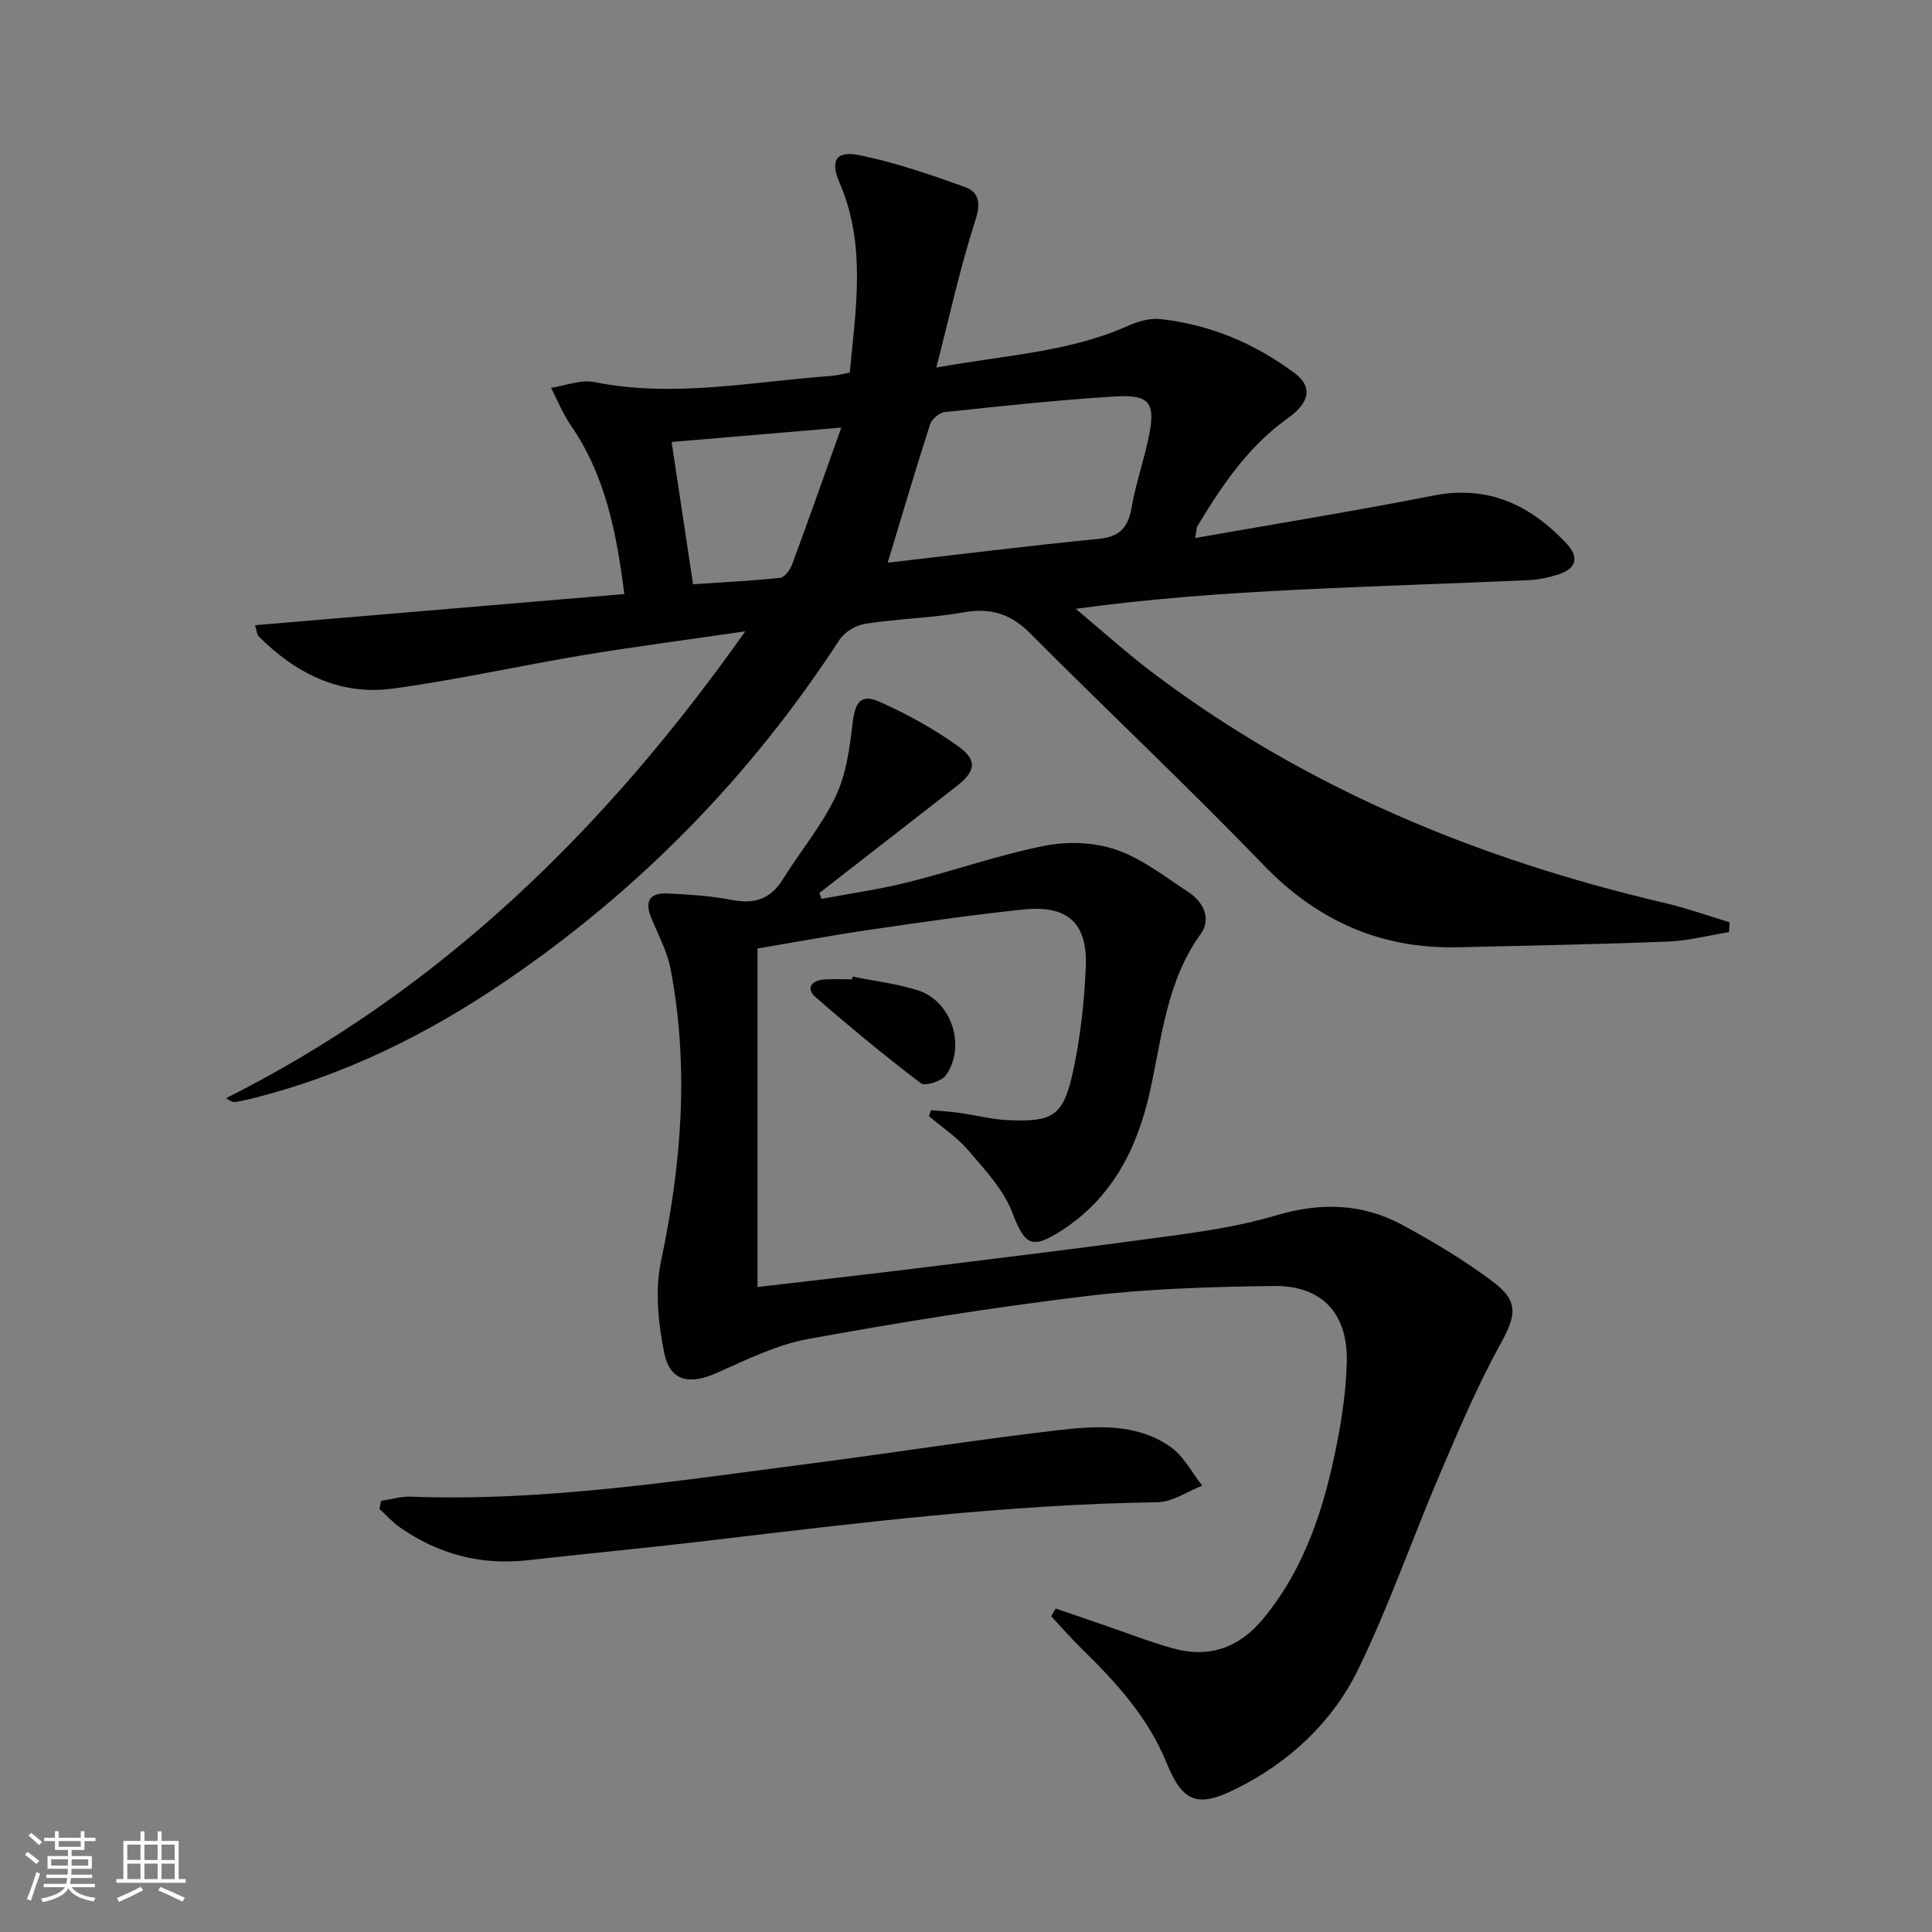
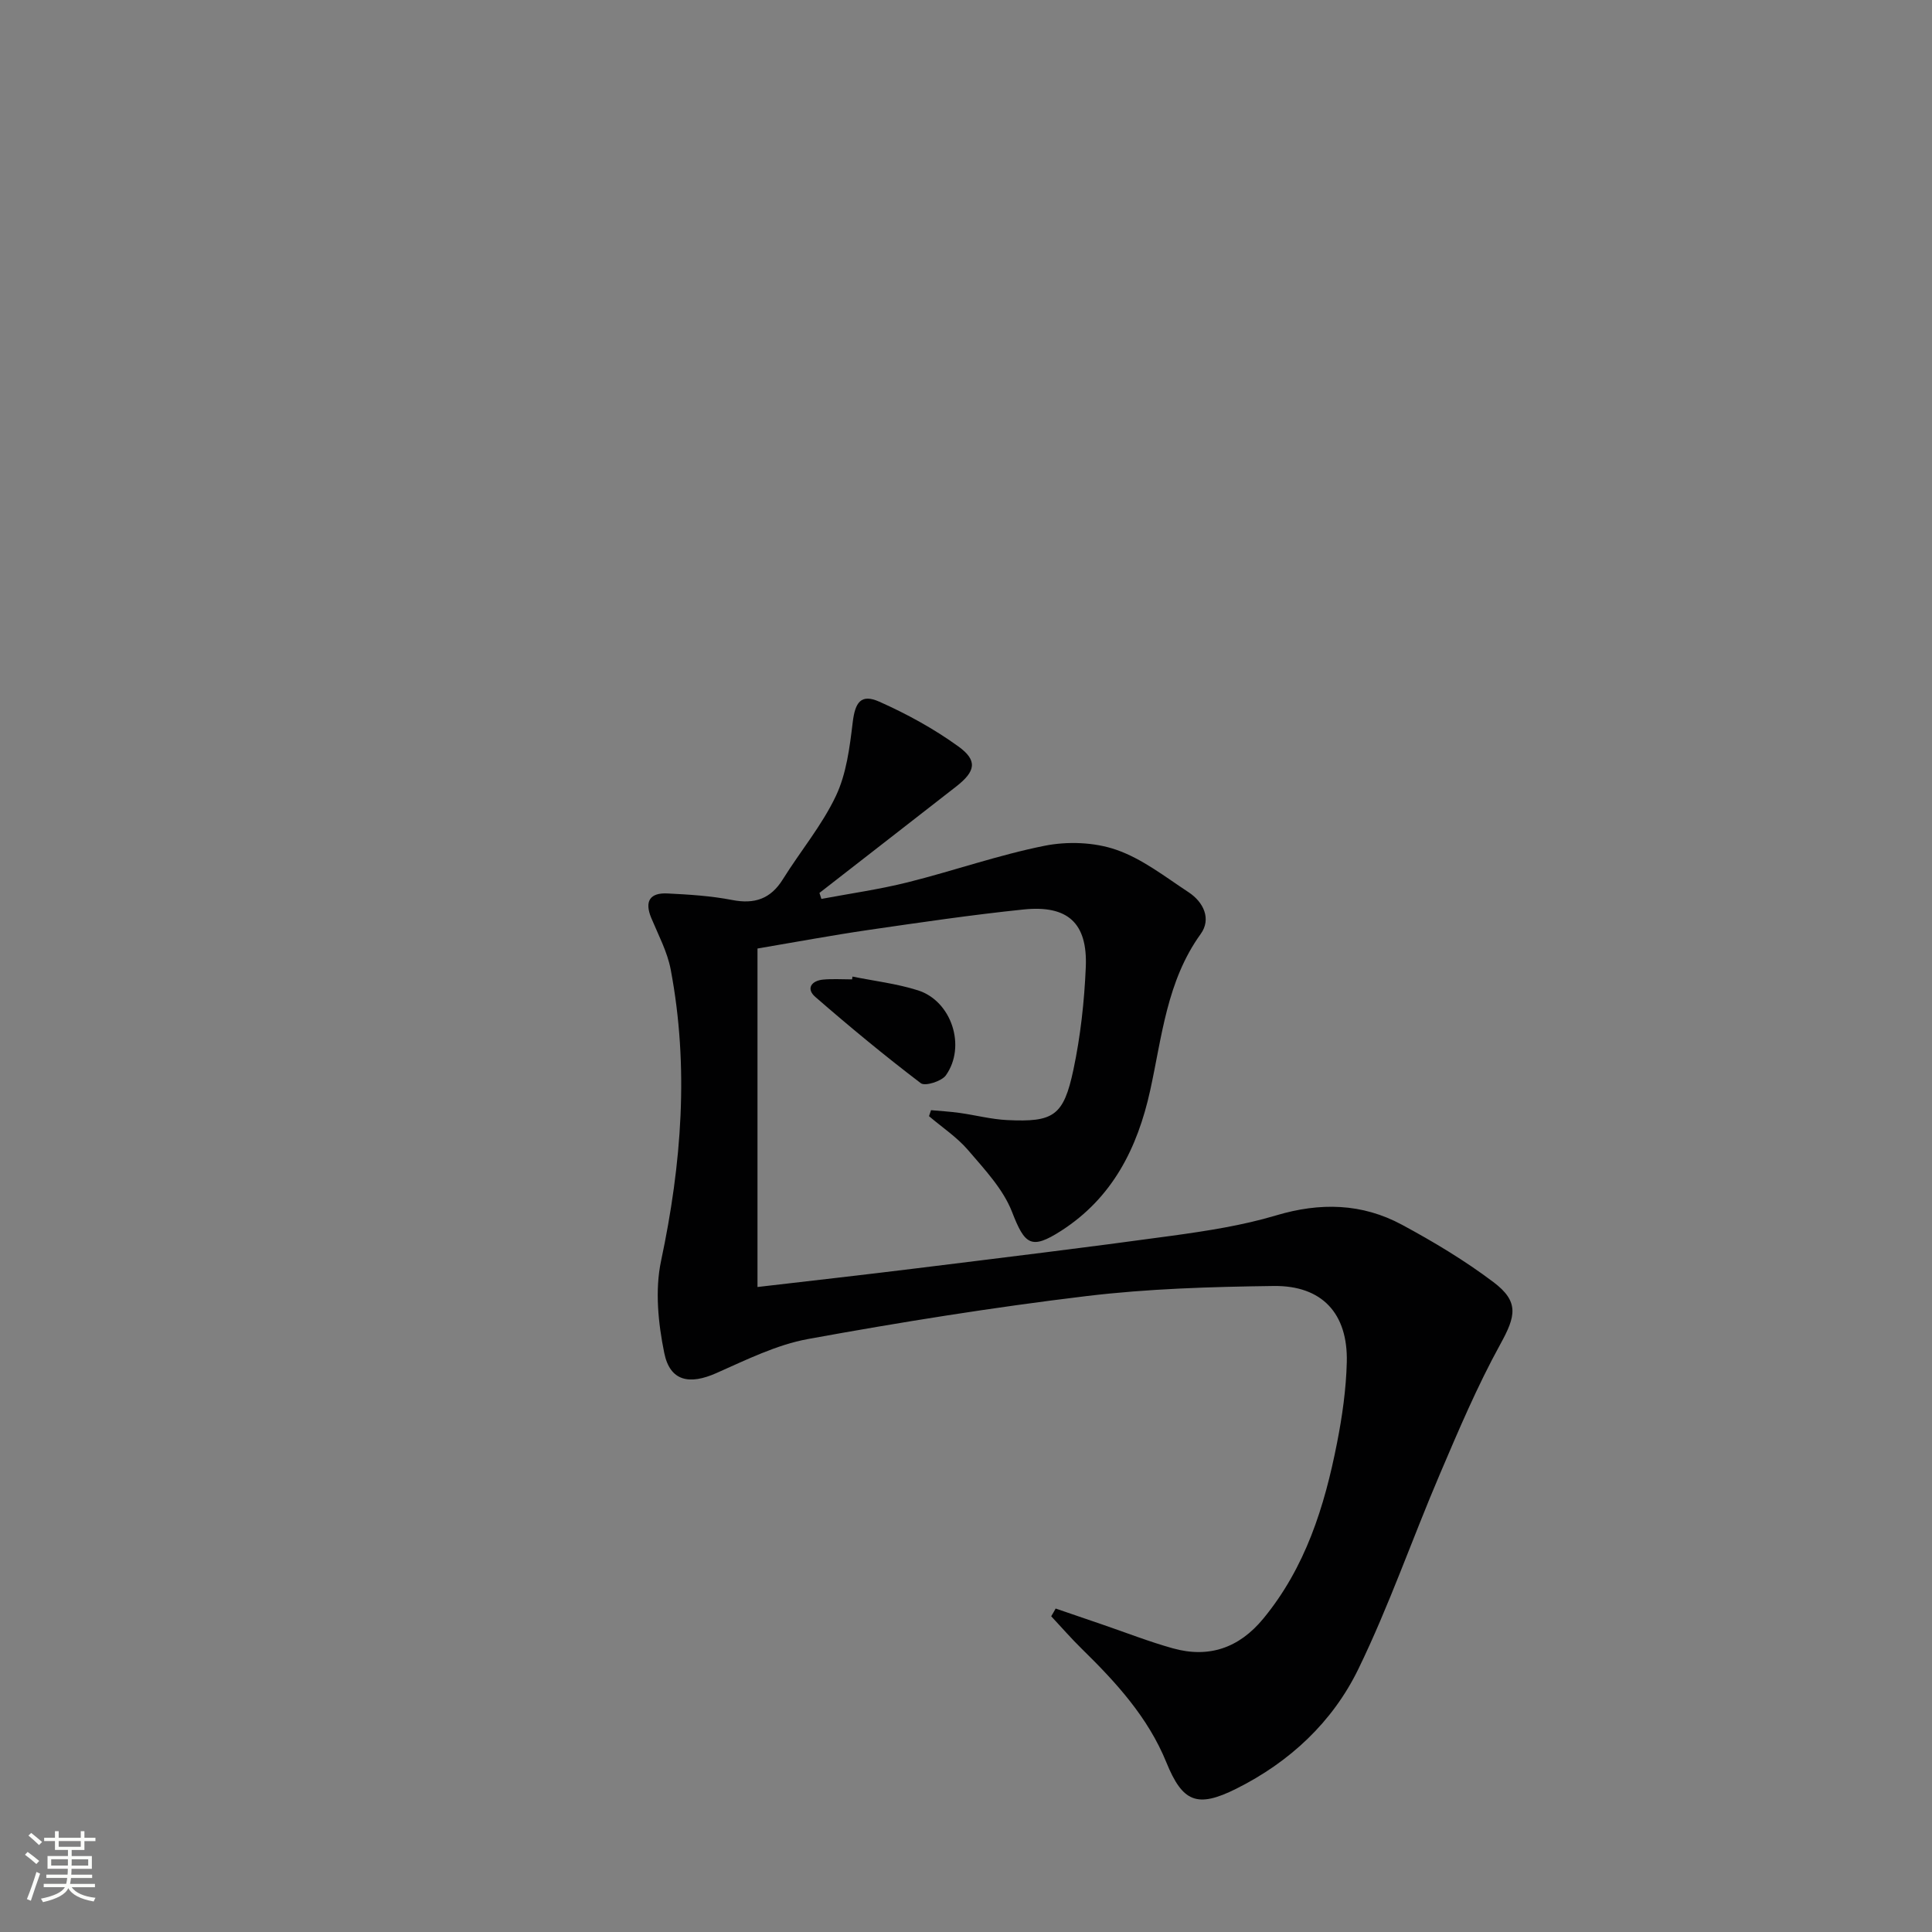
<svg xmlns="http://www.w3.org/2000/svg" enable-background="new 0 0 400 400" viewBox="0 0 400 400">
  <rect x="0" y="0" width="400" height="400" fill="#808080" stroke="none" />
  <path d="m5.17 384 .55-.58c.85.61 1.65 1.24 2.4 1.87l-.59.64c-.83-.73-1.62-1.38-2.36-1.93m1.22 9.53-.82-.34c.71-1.76 1.37-3.64 1.98-5.63.24.13.5.25.76.36-.6 1.67-1.24 3.54-1.92 5.61m-.5-13.5.57-.54c.56.44 1.31 1.06 2.26 1.87l-.64.64c-.68-.66-1.41-1.32-2.19-1.97m3.25.46h2.24v-1.36h.77v1.36h4.57v-1.36h.76v1.36h2.28v.69h-2.28v1.84h-2.64v1.26h4.18v2.64h-4.21c0 .45-.02.86-.05 1.21h4.32v.69h-4.38c-.04.34-.1.75-.19 1.22h5.15v.69h-4.82c.87 1.19 2.51 1.92 4.93 2.19-.17.31-.3.57-.37.76-2.77-.49-4.52-1.41-5.26-2.76-.56 1.26-2.3 2.23-5.24 2.9-.12-.24-.26-.48-.43-.72 2.73-.55 4.38-1.34 4.96-2.38h-4.38v-.69h4.65c.1-.38.17-.79.21-1.22h-4.32v-.69h4.4c.03-.34.05-.75.05-1.21h-4.2v-2.64h4.23v-1.26h-2.69v-1.84h-2.24zm1.46 4.46v1.29h3.45c.01-.4.02-.57.01-.53v-.32-.45h-3.46zm1.55-2.59h4.57v-1.19h-4.57zm6.11 2.59h-3.42v.77c-.01.19-.01.37-.02.53h3.44z" fill="#fbfcfa" />
-   <path d="m32.63 379.16h.82v1.98h3.54v7.89h1.46v.78h-14.37v-.78h1.46v-7.89h3.55v-1.98h.82v1.98h2.73v-1.98zm-3.49 11.48.5.73c-1.61.82-3.28 1.63-5 2.41-.13-.27-.28-.55-.44-.82 1.75-.72 3.4-1.49 4.94-2.32m-2.78-5.55h2.73v-3.18h-2.73zm0 3.95h2.73v-3.2h-2.73zm3.54-3.95h2.73v-3.18h-2.73zm0 3.95h2.73v-3.2h-2.73zm7.89 4.68c-1.84-.92-3.51-1.7-5.02-2.32l.45-.73c1.89.8 3.57 1.55 5.04 2.23zm-1.62-11.81h-2.73v3.18h2.73zm-2.73 7.13h2.73v-3.2h-2.73z" fill="#fbfcfa" />
  <g fill="#010102">
-     <path d="m247.44 111.39c16.75-2.95 33.08-5.58 49.29-8.78 11.42-2.25 20.13 1.96 27.62 9.94 2.62 2.78 2.03 5.17-1.64 6.36-2.03.66-4.2 1.12-6.32 1.21-15.94.71-31.9 1.19-47.84 1.98-15.08.75-30.14 1.8-45.83 3.95 5.41 4.5 10.63 9.24 16.25 13.47 31.59 23.78 67.3 38.43 105.56 47.4 4.58 1.07 9.04 2.66 13.56 4.02-.04.68-.08 1.36-.11 2.04-4.22.68-8.42 1.8-12.65 1.96-14.46.58-28.94.84-43.41 1.18-16.03.38-29.17-5.45-40.4-17.1-15.7-16.3-32.23-31.81-48.19-47.86-4.05-4.07-8.21-5.38-13.84-4.38-6.68 1.19-13.55 1.31-20.27 2.35-1.95.3-4.34 1.68-5.4 3.31-18.4 28.29-41.52 51.94-69.43 70.88-16.07 10.91-33.29 19.41-52.24 24.12-1.12.28-2.26.54-3.4.71-.46.07-.97-.12-1.95-.78 44.33-22.27 78.51-55.62 107.5-96.66-11.99 1.75-22.67 3.13-33.3 4.89-13.25 2.2-26.39 5.16-39.69 6.97-10.92 1.48-20.08-3.14-27.74-10.8-.39-.39-.4-1.17-.76-2.33 25.5-2.15 50.67-4.27 76.45-6.45-1.65-12.98-4-24.69-11.12-34.99-1.64-2.37-2.71-5.13-4.05-7.7 2.98-.45 6.14-1.76 8.92-1.2 16.51 3.32 32.76-.11 49.1-1.27 1.14-.08 2.26-.4 3.82-.69 1.25-13.25 3.45-26.4-2.1-39.27-2-4.64-.78-6.75 4.17-5.73 7.39 1.51 14.61 4.01 21.73 6.56 2.92 1.04 3.39 3.27 2.23 6.84-3.13 9.67-5.29 19.65-8.11 30.56 14.36-2.61 27.5-3.18 39.66-8.63 2.06-.92 4.55-1.65 6.72-1.41 10.29 1.13 19.6 5.05 27.85 11.23 3.69 2.76 3.13 6.04-1.4 9.26-8.22 5.85-13.69 13.94-18.77 22.39-.21.37-.17.91-.47 2.45zm-63.65 5.11c14.4-1.66 29.02-3.5 43.67-4.93 4.43-.43 6.13-2.41 6.84-6.55.84-4.88 2.51-9.62 3.52-14.48 1.49-7.15.27-8.9-7.04-8.45-11.75.72-23.47 1.99-35.18 3.23-1.12.12-2.69 1.46-3.04 2.55-3.04 9.43-5.83 18.92-8.77 28.63zm-9.61-27.97c-12.8 1.09-23.76 2.02-35.13 2.98 1.52 10.07 2.94 19.51 4.44 29.45 6.2-.42 12.13-.7 18.01-1.32.93-.1 2.07-1.62 2.47-2.71 3.34-8.99 6.51-18.02 10.21-28.4z" />
-     <path d="m218.56 333.03c3.21 1.1 6.42 2.2 9.64 3.3 4.86 1.66 9.66 3.55 14.6 4.93 7.48 2.1 13.73-.07 18.71-6.09 8.76-10.6 12.72-23.24 15.3-36.39 1.09-5.52 1.89-11.17 2.03-16.78.24-10.06-5.12-15.88-15.15-15.75-12.96.17-25.98.55-38.83 2.1-19.27 2.32-38.47 5.4-57.57 8.88-6.55 1.2-12.81 4.33-18.99 7.06-5.54 2.46-9.57 1.71-10.77-4.16-1.26-6.17-1.95-12.99-.67-19.05 4.26-20.08 5.83-40.12 2-60.36-.7-3.68-2.56-7.15-4.02-10.66-1.45-3.48-.27-5.26 3.35-5.08 4.47.22 8.99.5 13.37 1.35 4.67.91 8-.21 10.54-4.31 3.6-5.78 8.07-11.12 10.96-17.22 2.18-4.6 2.86-10.05 3.48-15.21.5-4.19 1.7-6.01 5.52-4.31 5.71 2.54 11.31 5.61 16.37 9.27 4.03 2.91 3.55 5.16-.45 8.28-9.43 7.36-18.88 14.69-28.32 22.04.13.41.27.83.4 1.24 5.97-1.12 12-1.97 17.88-3.44 9.48-2.37 18.76-5.65 28.32-7.56 4.75-.95 10.3-.75 14.83.82 5.37 1.85 10.13 5.6 14.98 8.79 3.13 2.05 4.76 5.55 2.52 8.65-7.03 9.75-8.01 21.28-10.46 32.4-2.63 11.94-7.8 22.23-18.44 29.06-6.21 3.98-7.52 2.89-10.16-3.92-1.84-4.73-5.68-8.79-9.08-12.77-2.3-2.69-5.38-4.72-8.11-7.05.14-.41.28-.83.42-1.24 1.98.18 3.97.29 5.94.57 3.28.46 6.54 1.32 9.83 1.48 9.61.46 11.67-.85 13.71-10.43 1.47-6.95 2.26-14.12 2.56-21.22.39-9.15-3.72-12.9-12.9-11.95-10.73 1.11-21.43 2.69-32.11 4.24-7.53 1.1-15.02 2.5-22.96 3.84v70.08c11.07-1.29 22.05-2.52 33.02-3.88 17.63-2.18 35.26-4.32 52.86-6.74 7.22-1 14.52-2.12 21.48-4.2 9.12-2.73 17.8-2.53 26.07 1.93 6.55 3.53 13 7.4 18.93 11.87 5.39 4.06 4.63 7.06 1.46 12.82-4.77 8.66-8.66 17.84-12.55 26.96-5.73 13.41-10.51 27.27-16.88 40.36-5.34 10.96-14.2 19.23-25.27 24.76-8.11 4.05-11.12 2.78-14.48-5.49-3.79-9.31-10.41-16.54-17.47-23.45-2.21-2.16-4.24-4.51-6.36-6.77.33-.53.63-1.07.92-1.6z" />
-     <path d="m78.91 310.74c2.03-.31 4.07-.94 6.08-.87 27.89 1.03 55.33-3.31 82.83-6.86 16.95-2.19 33.83-4.87 50.8-6.85 8.06-.94 16.51-1.62 23.68 3.37 2.75 1.91 4.44 5.33 6.62 8.06-3.09 1.19-6.17 3.38-9.27 3.43-31.13.46-61.95 4.27-92.79 7.93-12.52 1.49-25.08 2.67-37.62 4.08-9.69 1.09-18.47-1.25-26.41-6.78-1.56-1.09-2.86-2.56-4.28-3.86.12-.55.24-1.1.36-1.65z" />
+     <path d="m218.56 333.03c3.21 1.1 6.42 2.2 9.64 3.3 4.86 1.66 9.66 3.55 14.6 4.93 7.48 2.1 13.73-.07 18.71-6.09 8.76-10.6 12.72-23.24 15.3-36.39 1.09-5.52 1.89-11.17 2.03-16.78.24-10.06-5.12-15.88-15.15-15.75-12.96.17-25.98.55-38.83 2.1-19.27 2.32-38.47 5.4-57.57 8.88-6.55 1.2-12.81 4.33-18.99 7.06-5.54 2.46-9.57 1.71-10.77-4.16-1.26-6.17-1.95-12.99-.67-19.05 4.26-20.08 5.83-40.12 2-60.36-.7-3.68-2.56-7.15-4.02-10.66-1.45-3.48-.27-5.26 3.35-5.08 4.47.22 8.99.5 13.37 1.35 4.67.91 8-.21 10.54-4.31 3.6-5.78 8.07-11.12 10.96-17.22 2.18-4.6 2.86-10.05 3.48-15.21.5-4.19 1.7-6.01 5.52-4.31 5.71 2.54 11.31 5.61 16.37 9.27 4.03 2.91 3.55 5.16-.45 8.28-9.43 7.36-18.88 14.69-28.32 22.04.13.41.27.83.4 1.24 5.97-1.12 12-1.97 17.88-3.44 9.48-2.37 18.76-5.65 28.32-7.56 4.75-.95 10.3-.75 14.83.82 5.37 1.85 10.13 5.6 14.98 8.79 3.13 2.05 4.76 5.55 2.52 8.65-7.03 9.75-8.01 21.28-10.46 32.4-2.63 11.94-7.8 22.23-18.44 29.06-6.21 3.98-7.52 2.89-10.16-3.92-1.84-4.73-5.68-8.79-9.08-12.77-2.3-2.69-5.38-4.72-8.11-7.05.14-.41.28-.83.42-1.24 1.98.18 3.97.29 5.94.57 3.28.46 6.54 1.32 9.83 1.48 9.61.46 11.67-.85 13.71-10.43 1.47-6.95 2.26-14.12 2.56-21.22.39-9.15-3.72-12.9-12.9-11.95-10.73 1.11-21.43 2.69-32.11 4.24-7.53 1.1-15.02 2.5-22.96 3.84v70.08c11.07-1.29 22.05-2.52 33.02-3.88 17.63-2.18 35.26-4.32 52.86-6.74 7.22-1 14.52-2.12 21.48-4.2 9.12-2.73 17.8-2.53 26.07 1.93 6.55 3.53 13 7.4 18.93 11.87 5.39 4.06 4.63 7.06 1.46 12.82-4.77 8.66-8.66 17.84-12.55 26.96-5.73 13.41-10.51 27.27-16.88 40.36-5.34 10.96-14.2 19.23-25.27 24.76-8.11 4.05-11.12 2.78-14.48-5.49-3.79-9.31-10.41-16.54-17.47-23.45-2.21-2.16-4.24-4.51-6.36-6.77.33-.53.63-1.07.92-1.6" />
    <path d="m176.5 202.19c4.53.92 9.17 1.46 13.55 2.85 6.97 2.21 10.04 11.6 5.78 17.6-.88 1.23-4.3 2.3-5.18 1.63-7.48-5.69-14.74-11.69-21.84-17.86-1.98-1.72-.82-3.37 1.63-3.6 1.97-.18 3.98-.04 5.97-.04.03-.19.06-.39.09-.58z" />
  </g>
</svg>